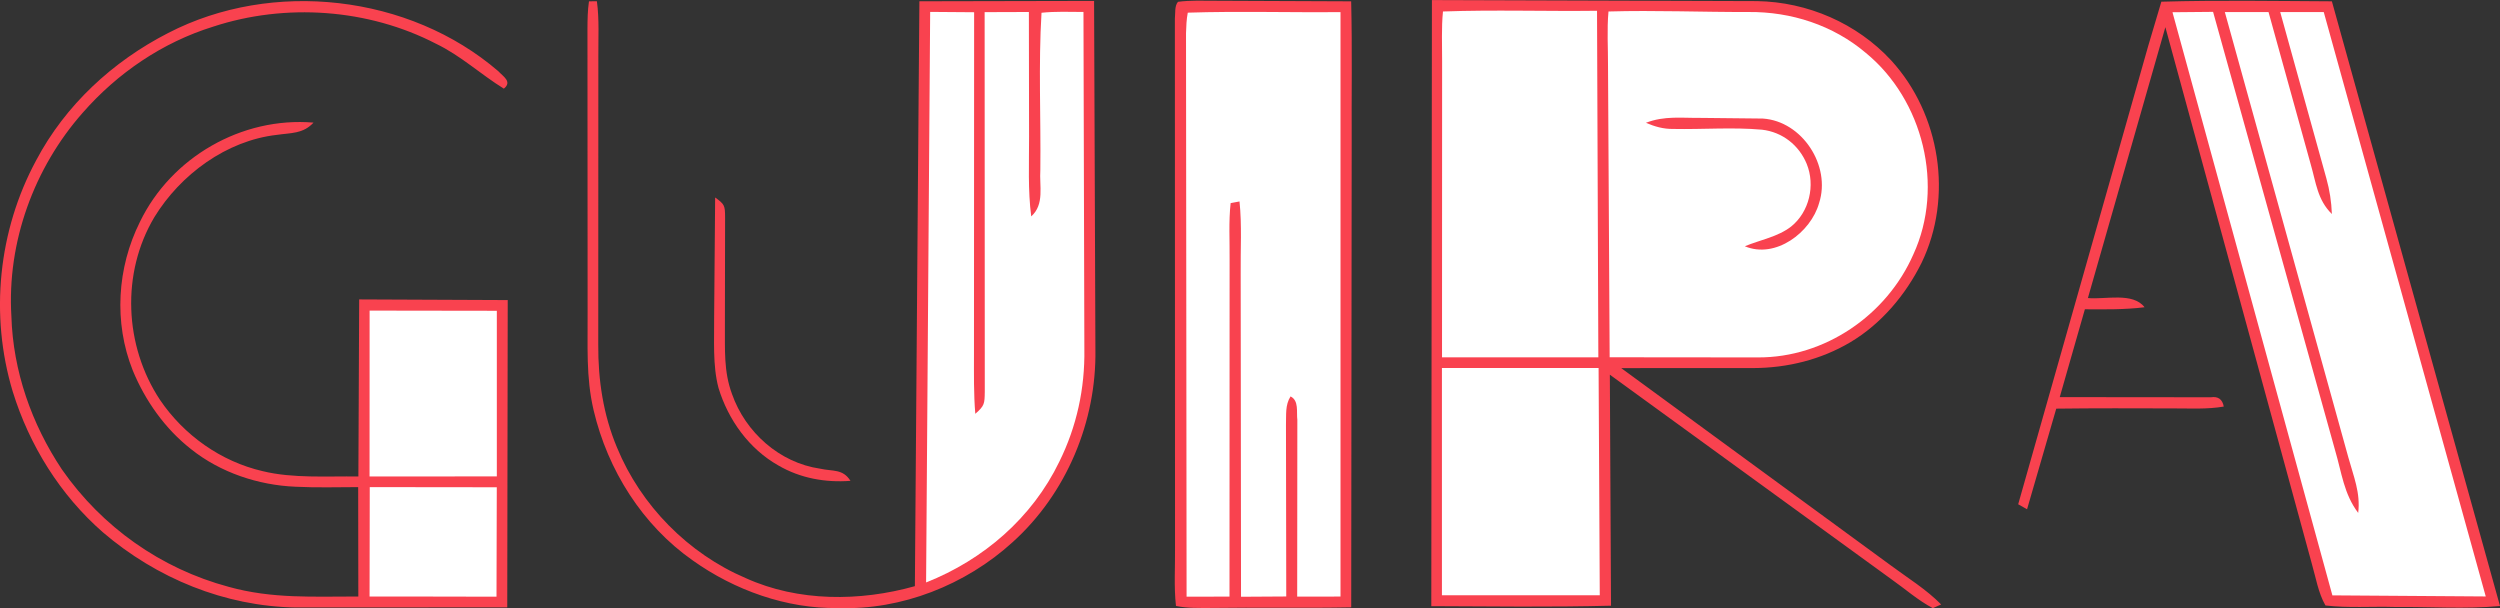
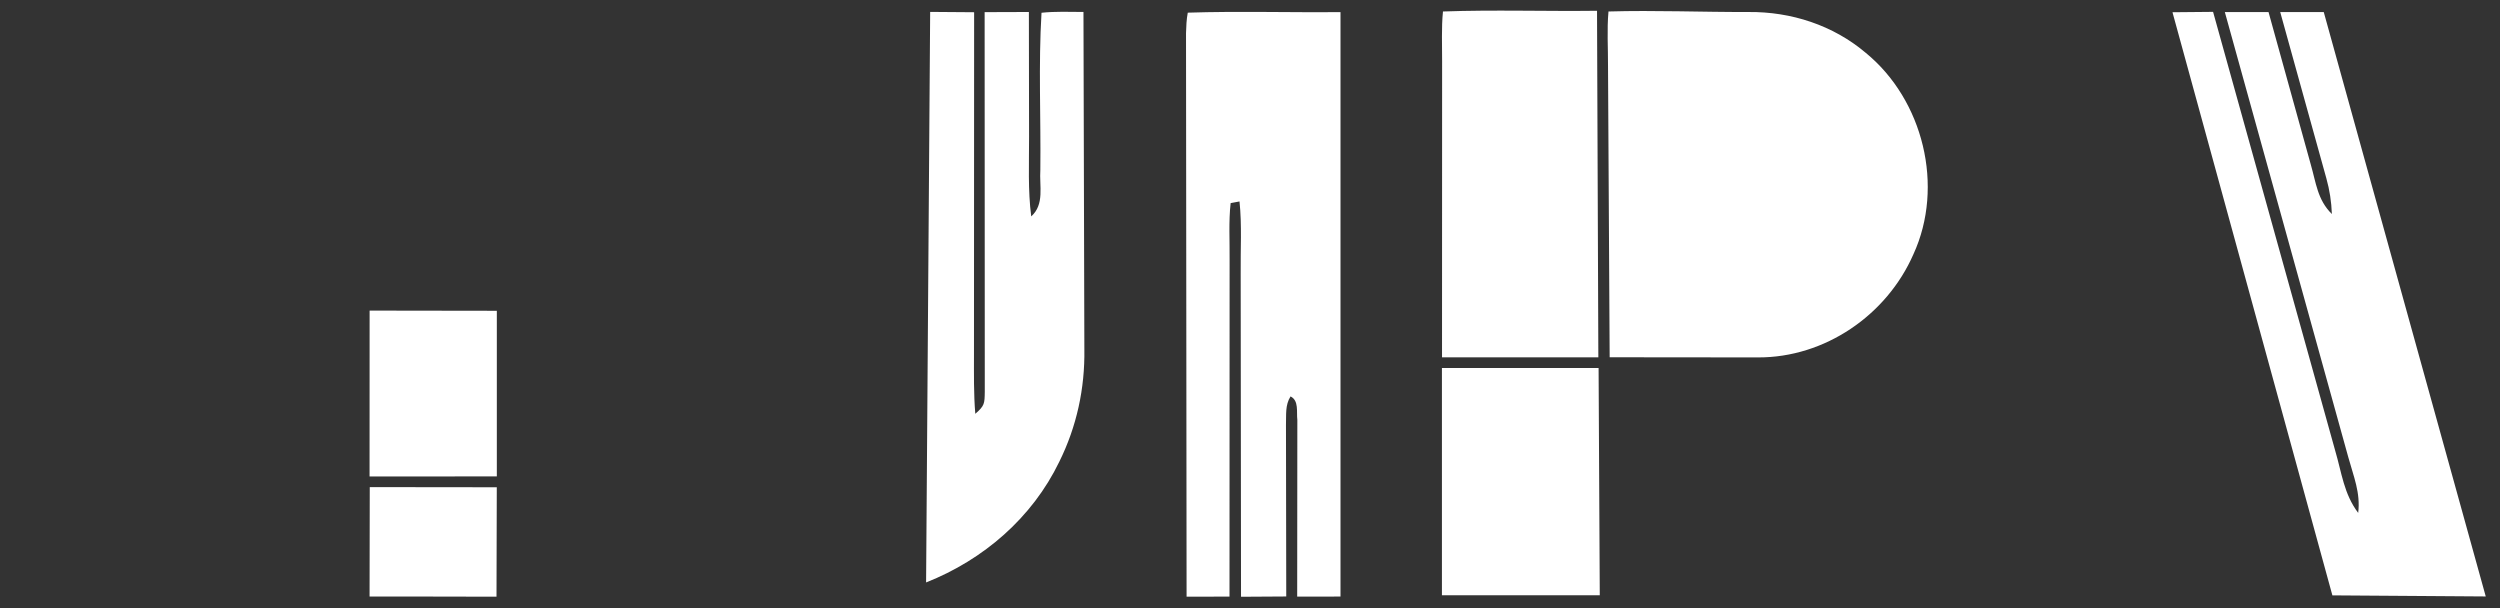
<svg xmlns="http://www.w3.org/2000/svg" width="706.632" height="171.9" viewBox="0 0 186.963 45.482">
  <rect x="0" y="0" width="186.963" height="45.482" fill="#333333" stroke="none" />
-   <path d="M37.265 5.325c.356.388 1.065.787.416 1.305-1.739-1.072-3.214-2.466-5.08-3.362C27.532.647 21.347.217 15.936 1.995 12.151 3.17 8.789 5.459 6.185 8.433 2.534 12.571.519 18.116.851 23.645c.123 4.106 1.513 8.068 3.785 11.472 2.999 4.3 7.401 7.412 12.467 8.77 3.267.91 6.354.716 9.694.723l-.011-8.181c-1.559.004-3.122.049-4.678-.028-2.787-.113-5.634-1.062-7.821-2.812-1.937-1.513-3.429-3.623-4.36-5.888-1.429-3.577-1.175-7.68.54-11.113 2.339-4.83 7.62-7.87 12.979-7.419-.776.847-1.693.762-2.741.917-3.771.427-7.211 2.967-9.162 6.156-2.494 4.184-2.247 9.627.42 13.66 1.796 2.649 4.558 4.611 7.684 5.334 2.272.554 4.805.363 7.154.399l.06-13.243 11.109.049-.035 22.983-15.819.007c-5.313-.088-10.4-2.184-14.418-5.62-3.193-2.79-5.5-6.495-6.749-10.537-1.722-5.719-1.083-12.026 1.753-17.279C4.893 7.85 8.428 4.594 12.58 2.466c7.793-4.029 18.03-2.865 24.684 2.858zM44.045.1l.593-.007c.187 1.362.099 2.773.109 4.145l-.007 21.519c-.018 2.646.374 5.267 1.404 7.715 1.782 4.332 5.323 7.927 9.631 9.765 3.93 1.778 8.544 1.753 12.644.6l.236-31.133.102-12.608L81.821.068l.099 26.042c.095 5.415-2.166 10.813-6.198 14.443-3.493 3.182-8.301 5.094-13.042 4.918-3.849.067-7.751-1.334-10.869-3.556-3.775-2.642-6.361-6.763-7.415-11.222-.589-2.494-.43-4.858-.452-7.405l-.011-21.167c.004-.67.014-1.358.113-2.021zm44.052.035c.924-.12 1.877-.081 2.805-.078L101.047.1c.085 3.493.021 6.992.039 10.488l-.035 34.833c-3.5.071-7.003-.007-10.502.046-.854 0-1.767.028-2.604-.152-.162-1.446-.053-2.932-.071-4.389l-.011-39.525c.042-.377-.035-.963.233-1.266zm18.99-.13l24.317.078c3.778.064 7.454 1.655 10.026 4.431 3.676 4.015 4.653 10.216 2.279 15.134-1.185 2.395-3.03 4.586-5.345 5.955-2.191 1.295-4.703 1.916-7.246 1.923-3.291.007-6.583-.014-9.874.004l20.154 14.75c1.263.938 2.667 1.799 3.771 2.925l-.621.275c-1.111-.582-2.085-1.45-3.112-2.17l-21.043-15.289.088 17.276c-4.477.116-8.961.053-13.441.035l.046-45.325zm67.303.092l12.573 45.223c-2.596.247-5.256.046-7.867.074-1.722-.053-3.478.088-5.186-.113-.536-.931-.723-2.096-1.02-3.122L161.937 2.033l-5.793 20.257c1.281.127 3.362-.459 4.237.688-1.489.183-2.97.162-4.463.152l-1.88 6.569 11.303.011c.543-.081.864.152.963.695-1.231.215-2.544.134-3.789.138-2.91-.007-5.824-.021-8.738.018l-2.184 7.525-.663-.374 9.719-34.258.988-3.327c4.244-.123 8.509-.049 12.753-.028z" fill="#f9424f" />
  <path d="M77.891.954c1.034-.109 2.096-.064 3.136-.06l.067 25.217c.046 2.939-.572 5.793-1.877 8.424-2.021 4.184-5.662 7.324-9.959 9.024L69.562.89l3.288.025-.011 25.548c0 1.499-.025 2.988.099 4.484.695-.607.695-.751.709-1.658L73.636.908l3.309-.011.014 9.338c.004 1.976-.092 4.008.162 5.948 1.009-.907.6-2.261.681-3.478.046-3.905-.148-7.86.088-11.751zM88.827.947c3.796-.123 7.62-.004 11.423-.042v43.709l-3.239.004.011-13.215c-.074-.593.131-1.443-.508-1.757-.413.653-.314 1.365-.342 2.11l.021 12.852-3.383.021-.025-24.162c-.021-1.792.099-3.616-.088-5.401l-.663.123c-.155 1.393-.064 2.819-.078 4.219l-.007 25.21-3.21.004-.042-42.146c.014-.508.035-1.027.131-1.528zm19.085-.088c3.831-.138 7.687-.004 11.522-.053l.099 25.919-11.691-.004.007-22.13c.007-1.238-.06-2.501.064-3.732zm12.379 0c3.485-.102 6.992.049 10.481.039 3.182-.028 6.311.984 8.752 3.048 4.311 3.521 5.906 9.998 3.567 15.078-1.993 4.547-6.622 7.726-11.621 7.705l-11.091-.011-.123-21.773c.007-1.355-.088-2.734.035-4.085zm42.178.056l3.037-.028 9.13 32.808c.497 1.676.642 3.224 1.722 4.664.183-1.51-.346-2.727-.734-4.145L166.385.904 169.652.9l3.154 11.381c.402 1.383.501 2.66 1.584 3.725-.035-.921-.166-1.785-.413-2.671L170.527.904h3.256l12.114 43.702-11.469-.081-11.677-42.58-.282-1.03z" fill="#fff" />
-   <path d="M127.237 8.817l4.597.049c2.946.194 5.112 3.528 4.209 6.315-.614 2.205-3.267 4.202-5.556 3.235 1.178-.487 2.473-.702 3.468-1.478 1.358-1.097 1.813-3.076 1.161-4.681-.579-1.408-1.827-2.385-3.344-2.558-2.201-.198-4.441-.011-6.65-.056-.737.007-1.355-.173-2.032-.459 1.39-.543 2.692-.349 4.149-.367zm-73.755 5.952c.713.515.737.603.744 1.461l-.014 8.117c.014 1.782-.099 3.422.533 5.126 1.005 2.858 3.552 5.136 6.586 5.577.931.212 1.697-.007 2.272.91-1.88.141-3.75-.194-5.387-1.147-2.194-1.235-3.754-3.408-4.48-5.793-.455-1.697-.31-3.634-.328-5.38l.074-8.872z" fill="#f9424f" />
  <path d="M27.641 23.228l9.514.014v12.386l-9.518.007.004-12.407zm80.194 4.294h11.716l.088 16.993h-11.804V27.522zm-80.183 8.907l9.5.011-.021 8.184c-3.164-.021-6.329 0-9.493-.014l.014-8.181z" fill="#fff" />
</svg>